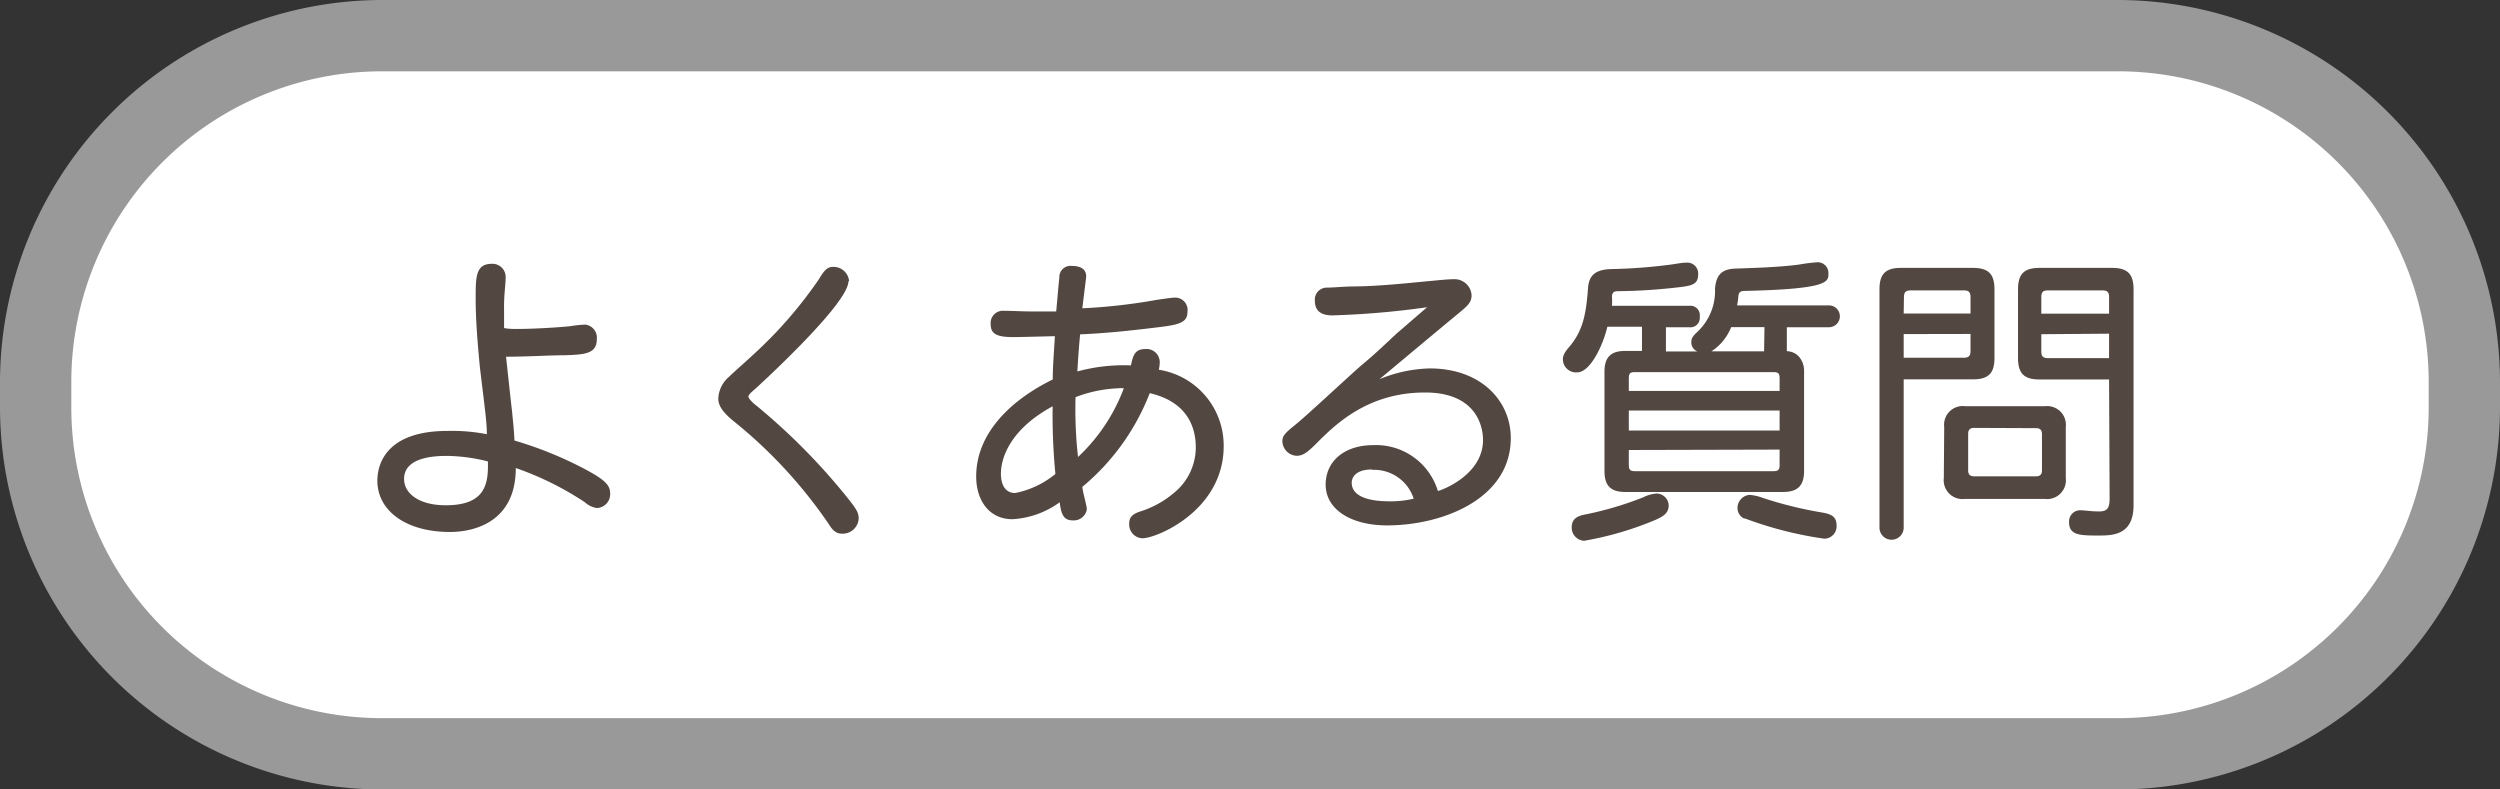
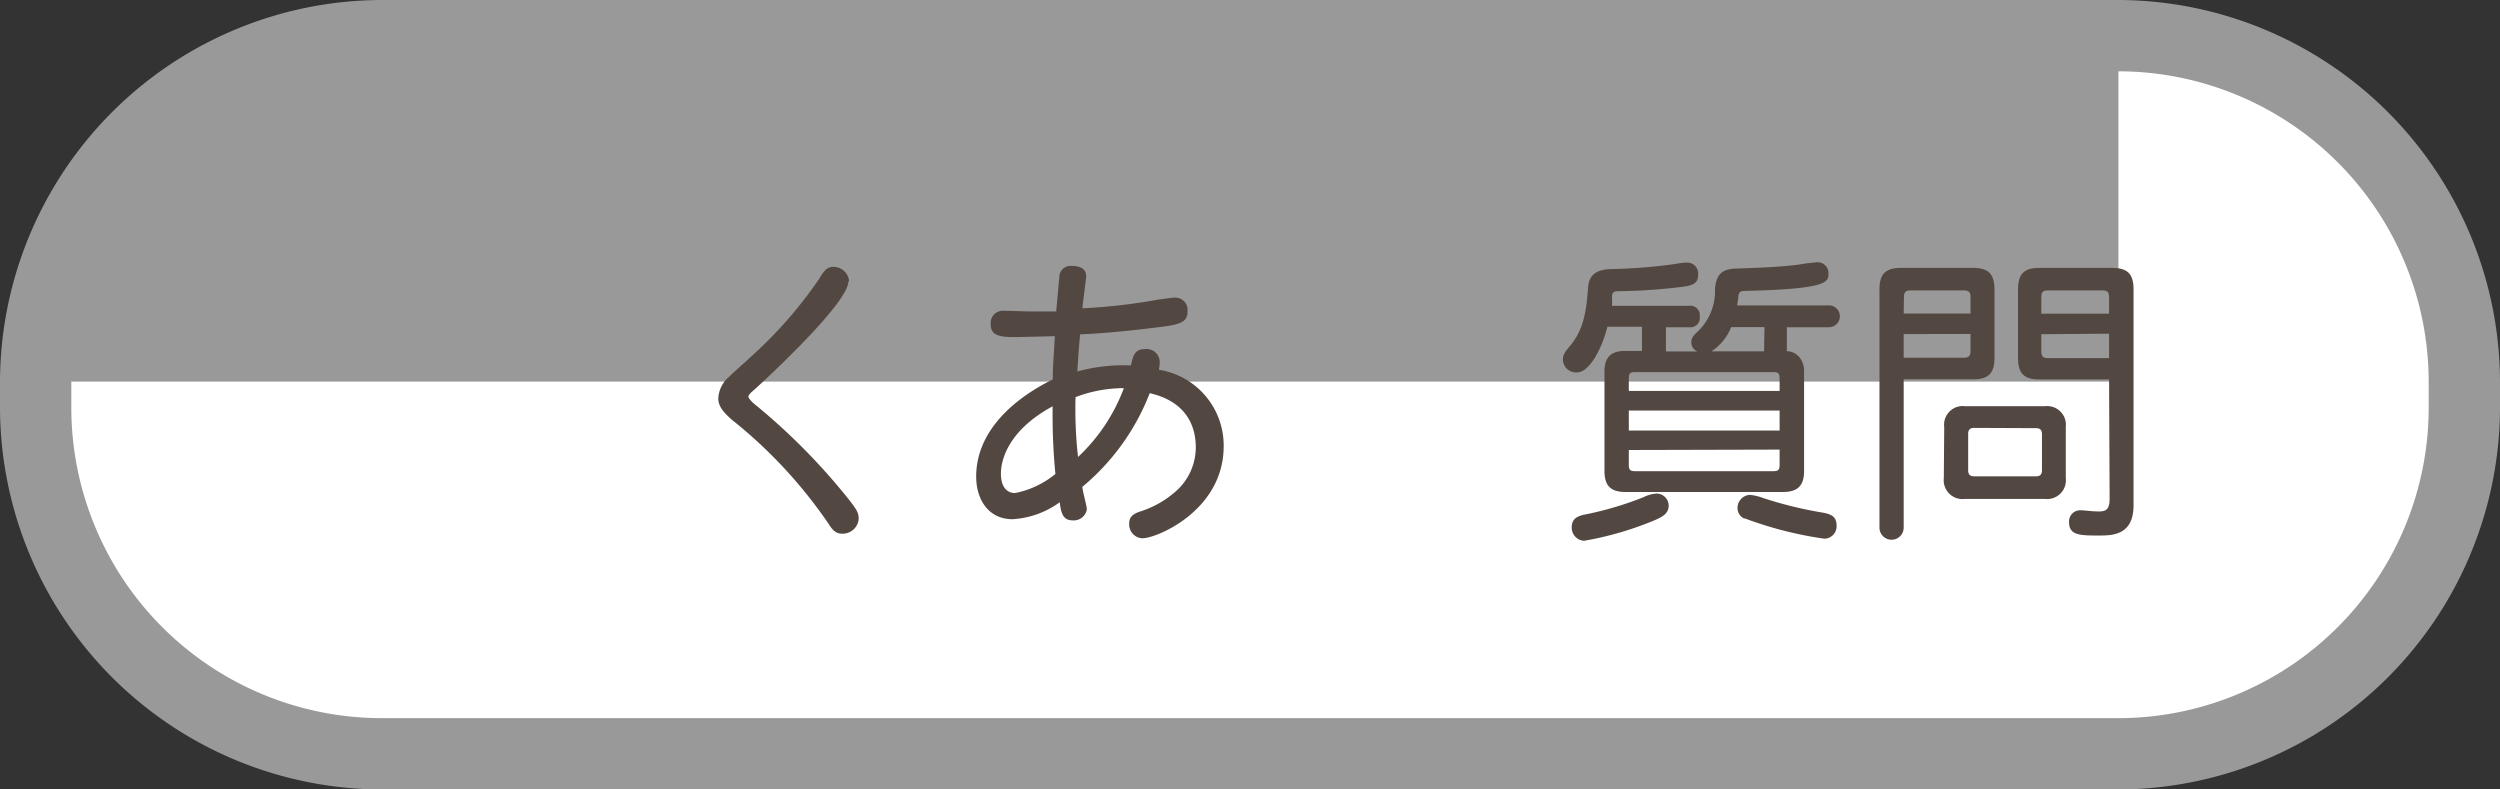
<svg xmlns="http://www.w3.org/2000/svg" viewBox="0 0 190 60">
  <rect x="0" y="0" width="190" height="60" fill="#333333" stroke="none" />
  <defs>
    <style>.a{fill:#fff;}.b{fill:#999;}.c{fill:#534741;}</style>
  </defs>
  <rect class="a" x="2.71" y="2.71" width="184.58" height="54.58" rx="26.29" />
-   <path class="b" d="M161,5.42A23.61,23.61,0,0,1,184.58,29v2A23.61,23.61,0,0,1,161,54.58H29A23.61,23.61,0,0,1,5.42,31V29A23.61,23.61,0,0,1,29,5.42H161M161,0H29A29.09,29.09,0,0,0,0,29v2A29.09,29.09,0,0,0,29,60H161a29.09,29.09,0,0,0,29-29V29A29.09,29.09,0,0,0,161,0Z" />
-   <path class="c" d="M39.34,25c.83,0,2.6-.07,4-.21a9,9,0,0,1,1.14-.12,1,1,0,0,1,.88,1.09c0,1.14-.92,1.19-2.48,1.24-1.15,0-2.79.11-4.42.11.07.67.39,3.61.46,4.19.07.75.14,1.33.18,2.18a29,29,0,0,1,5.5,2.25c1.36.74,1.77,1.15,1.77,1.75a1.05,1.05,0,0,1-1,1.13,1.68,1.68,0,0,1-.92-.44,23.39,23.39,0,0,0-5.25-2.6c0,4.12-3.19,4.86-5,4.86-3.41,0-5.52-1.66-5.52-3.89,0-1.4.8-3.79,5.33-3.79A13.94,13.94,0,0,1,37,33c0-.92-.14-1.84-.53-5.1-.2-2.1-.32-3.68-.32-5.25s0-2.6,1.22-2.6a1,1,0,0,1,1.06,1c0,.39-.05.76-.07,1.1a12.92,12.92,0,0,0-.05,1.43c0,.48,0,.87,0,1.35C38.62,25,39,25,39.34,25ZM34,34.65c-.71,0-3.29,0-3.29,1.75,0,1.1,1.13,2,3.17,2,3,0,3.25-1.61,3.2-3.33A13,13,0,0,0,34,34.65Z" />
+   <path class="b" d="M161,5.42A23.61,23.61,0,0,1,184.58,29v2A23.61,23.61,0,0,1,161,54.58H29A23.61,23.61,0,0,1,5.42,31V29H161M161,0H29A29.09,29.09,0,0,0,0,29v2A29.09,29.09,0,0,0,29,60H161a29.09,29.09,0,0,0,29-29V29A29.09,29.09,0,0,0,161,0Z" />
  <path class="c" d="M64.48,21.38c0,1.63-6.12,7.29-7,8.1-.41.36-.6.52-.6.66s.3.46.67.74a47.93,47.93,0,0,1,7,7.13c.53.69.71.94.71,1.42A1.22,1.22,0,0,1,64,40.56c-.37,0-.67-.16-1-.71a36.15,36.15,0,0,0-7.33-7.91c-.76-.65-1.08-1.11-1.08-1.66a2.29,2.29,0,0,1,.78-1.61c.57-.55,1.22-1.1,1.88-1.72a32.69,32.69,0,0,0,5-5.75c.41-.69.64-.92,1.1-.92a1.19,1.19,0,0,1,1.18,1.08Z" />
  <path class="c" d="M80.51,21.11a.85.85,0,0,1,.94-.9c.69,0,1.1.25,1.1.8,0,.12-.25,2-.29,2.42a43.46,43.46,0,0,0,5.7-.65c.55-.07,1.08-.16,1.29-.16a.94.94,0,0,1,1,1.06c0,.81-.55,1-2.3,1.2-2.18.27-4.09.46-5.86.53-.09.89-.16,1.93-.21,2.82a13.4,13.4,0,0,1,4.07-.46c.16-.73.28-1.24,1.08-1.24a1,1,0,0,1,1.11,1,2.69,2.69,0,0,1-.07.57A5.83,5.83,0,0,1,93,33.91c0,4.88-5.08,7-6.18,7a1.05,1.05,0,0,1-1-1.13c0-.46.23-.69.78-.89a7.38,7.38,0,0,0,2.62-1.43A4.46,4.46,0,0,0,90.88,34c0-1.36-.51-3.43-3.5-4.12A17.45,17.45,0,0,1,82.26,37c0,.28.34,1.45.34,1.7a1,1,0,0,1-1.06.85c-.64,0-.89-.36-1-1.38a6.74,6.74,0,0,1-3.59,1.29c-1.82,0-2.76-1.49-2.76-3.24,0-3.36,2.72-5.86,5.82-7.38,0-1.06.09-2,.16-3.29-.11,0-2.67.07-3.15.07-1.29,0-1.73-.25-1.73-1a.93.93,0,0,1,1-1c.71,0,1.36.05,2.07.05s1.24,0,1.91,0C80.37,22.65,80.44,21.68,80.51,21.11ZM76.07,36c0,.9.37,1.47,1.08,1.47a6.89,6.89,0,0,0,3.06-1.45A46.6,46.6,0,0,1,80,30.88C76.88,32.56,76.07,34.7,76.07,36Zm5.66-5.13a32.33,32.33,0,0,0,.2,3.86,13.73,13.73,0,0,0,3.48-5.22,2.21,2.21,0,0,0-.42,0,10.14,10.14,0,0,0-3.24.67C81.73,30.37,81.73,30.63,81.73,30.9Z" />
-   <path class="c" d="M108.66,28c3.91,0,6.16,2.48,6.16,5.29,0,4.66-5.24,6.64-9.4,6.64-2.76,0-4.67-1.22-4.67-3.1,0-1.73,1.36-3,3.63-3a4.91,4.91,0,0,1,4.9,3.49c.83-.25,3.43-1.47,3.43-3.88,0-1.18-.63-3.61-4.4-3.61-4.41,0-6.87,2.46-8.39,4-.6.58-.92.81-1.38.81a1.14,1.14,0,0,1-1.08-1.1c0-.39.16-.6,1-1.27s4.32-3.93,5.06-4.55c1-.83,1.86-1.66,2.62-2.37l2.32-2a64.27,64.27,0,0,1-7.2.62c-.87,0-1.33-.35-1.33-1.11a.91.91,0,0,1,.85-1c.5,0,1-.06,1.91-.09,1.77,0,3.79-.2,5.52-.37,1-.09,1.81-.18,2.25-.18a1.3,1.3,0,0,1,1.38,1.2c0,.57-.28.8-1,1.4-.87.71-6,5-6,5A10.57,10.57,0,0,1,108.66,28Zm-4.39,7.68c-1.27,0-1.54.64-1.54,1s.11,1.42,2.89,1.42a7.5,7.5,0,0,0,1.82-.2A3.16,3.16,0,0,0,104.27,35.71Z" />
  <path class="c" d="M135.8,26.69a1.27,1.27,0,0,1,.94.44,1.65,1.65,0,0,1,.37,1.13V35.8c0,1.1-.48,1.59-1.59,1.59h-12c-1.12,0-1.58-.49-1.58-1.59V28.26c0-1.11.48-1.59,1.58-1.59h1.27V24.83h-2.63c-.36,1.52-1.33,3.47-2.29,3.47a1,1,0,0,1-1.09-1c0-.39.26-.67.6-1.08,1-1.24,1.18-2.6,1.31-4.33.07-1,.6-1.4,1.75-1.44a40.29,40.29,0,0,0,4.21-.3c.64-.07,1.13-.19,1.52-.19a.83.83,0,0,1,.89.9c0,.8-.53.87-1.72,1a42.85,42.85,0,0,1-4.37.27c-.34,0-.44.12-.46.4a5.16,5.16,0,0,1,0,.71h5.87a.72.72,0,0,1,.8.83.71.71,0,0,1-.8.8h-1.77v1.84H129a.74.74,0,0,1-.46-.71c0-.28.1-.44.46-.78a4.24,4.24,0,0,0,1.34-3.27c.09-1.06.5-1.52,1.63-1.54,1.33-.05,3.1-.09,4.74-.3a13.75,13.75,0,0,1,1.42-.18.82.82,0,0,1,.83.87c0,.62,0,1.17-6.37,1.31-.34,0-.46.12-.48.46a5.8,5.8,0,0,1-.09.64H139a.83.83,0,0,1,0,1.66H135.8ZM119.45,40.08c0-.67.44-.88,1.13-1a25.79,25.79,0,0,0,4.32-1.29,2.6,2.6,0,0,1,1-.28.93.93,0,0,1,.92.9c0,.62-.46.87-1.12,1.15a24.85,24.85,0,0,1-5.31,1.54A1,1,0,0,1,119.45,40.08Zm4.34-10.37h11.46v-.95c0-.39-.1-.48-.49-.48H124.28c-.39,0-.49.09-.49.48Zm0,1.49v1.52h11.46V31.2Zm0,3v1.12c0,.39.1.49.49.49h10.48c.39,0,.49-.1.49-.49V34.17Zm10.31-9.34h-2.53a3.91,3.91,0,0,1-1.5,1.84h4Zm-1.52,14.56a.88.88,0,0,1-.53-.81,1,1,0,0,1,.92-1,3.72,3.72,0,0,1,1,.23,30.33,30.33,0,0,0,4.44,1.1c.74.12,1.17.3,1.17,1a.94.94,0,0,1-.94,1A28.76,28.76,0,0,1,132.58,39.39Z" />
  <path class="c" d="M144.68,28.83V40.1a.92.92,0,1,1-1.84,0V22c0-1.18.46-1.64,1.63-1.64h5.47c1.18,0,1.64.46,1.64,1.64V27.2c0,1.17-.46,1.63-1.64,1.63Zm0-5h5.08V22.6c0-.41-.14-.53-.53-.53h-4c-.39,0-.53.12-.53.53Zm0,1.56v1.8h4.55c.39,0,.53-.14.53-.53V25.38Zm3.08,7.06a1.42,1.42,0,0,1,1.59-1.58h6.09A1.42,1.42,0,0,1,157,32.44v3.89a1.43,1.43,0,0,1-1.59,1.59h-6.09a1.43,1.43,0,0,1-1.59-1.59Zm2.28.07c-.32,0-.46.14-.46.46v2.76c0,.32.14.46.46.46h4.69c.32,0,.46-.14.46-.46V33c0-.32-.14-.46-.46-.46Zm10.25-3.68H155c-1.17,0-1.63-.46-1.63-1.63V22c0-1.18.46-1.64,1.63-1.64h5.52c1.17,0,1.63.46,1.63,1.64V38.4c0,2.25-1.56,2.3-2.6,2.3-1.43,0-2.3,0-2.3-1a.85.85,0,0,1,.81-.92c.43,0,.85.09,1.47.09s.8-.25.8-1Zm-5.15-5h5.15V22.6c0-.41-.13-.53-.53-.53h-4.09c-.41,0-.53.12-.53.53Zm0,1.56v1.29c0,.39.12.53.53.53h4.62V25.36Z" />
</svg>